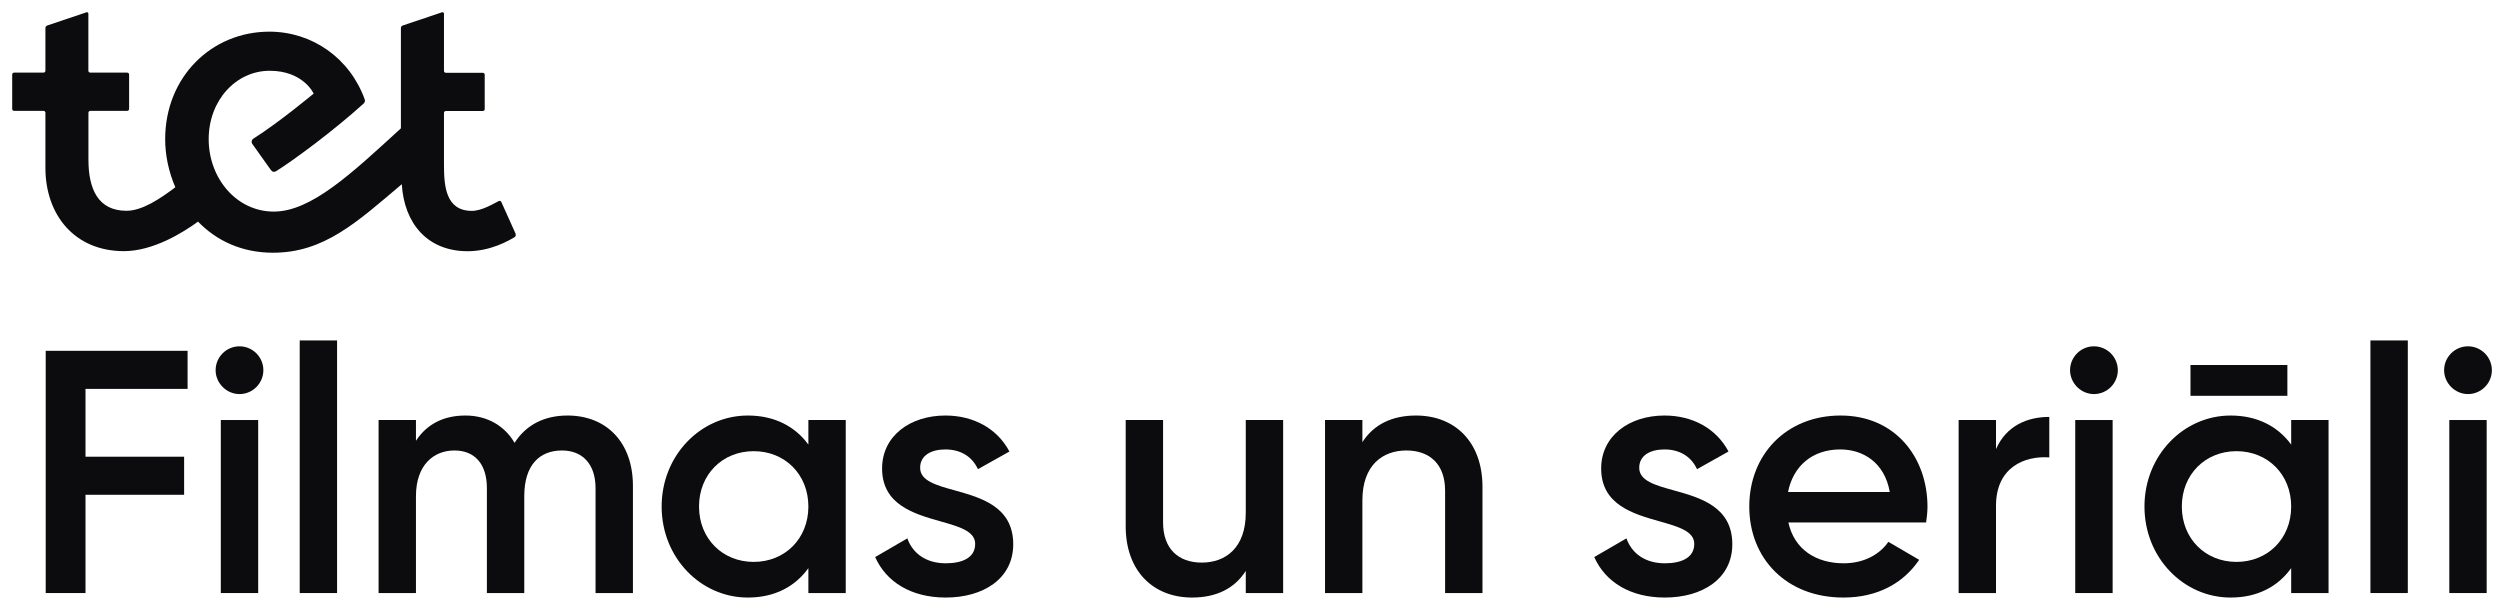
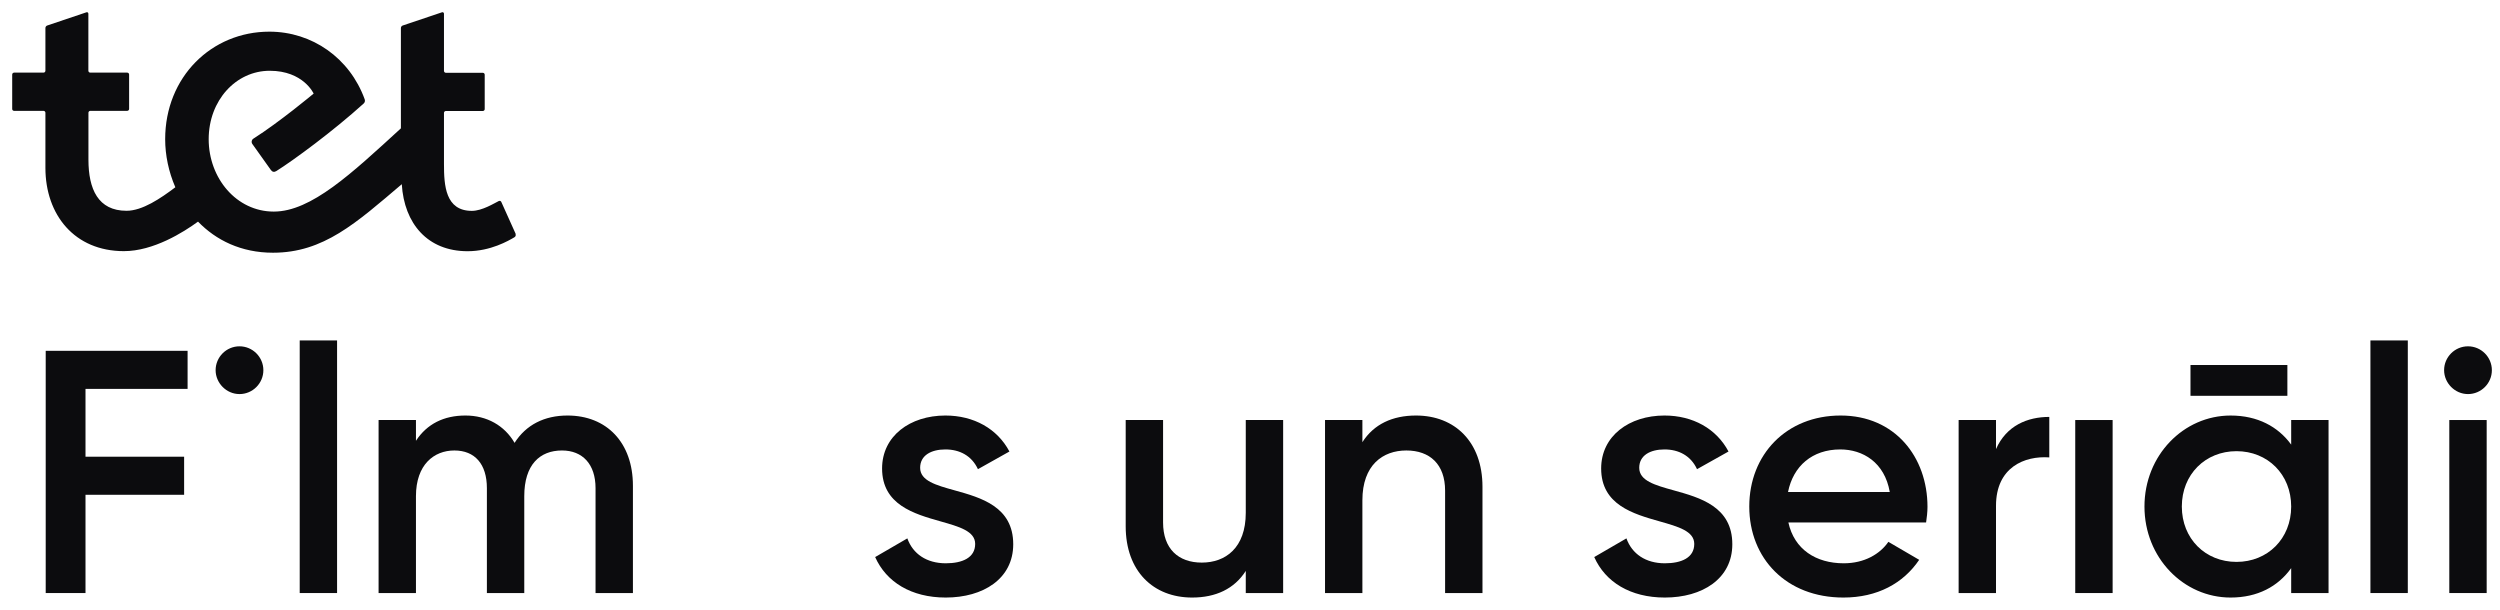
<svg xmlns="http://www.w3.org/2000/svg" width="205" height="50" viewBox="0 0 205 50" fill="none">
  <path d="M42.287 19.181L41.108 16.561C41.076 16.481 40.981 16.447 40.9 16.485C40.537 16.659 39.542 17.291 38.691 17.291C36.523 17.291 36.406 15.208 36.406 13.46V9.257C36.406 9.172 36.475 9.102 36.561 9.102H39.591C39.676 9.102 39.746 9.032 39.746 8.947V6.124C39.746 6.039 39.676 5.969 39.591 5.969H36.561C36.475 5.969 36.406 5.897 36.406 5.814V1.124C36.406 1.039 36.326 0.979 36.245 1.007L33.025 2.091C32.936 2.119 32.874 2.205 32.874 2.299V10.524C28.839 14.219 25.52 17.35 22.452 17.35C19.384 17.35 17.112 14.607 17.112 11.415C17.112 8.224 19.355 5.803 22.117 5.803C24.879 5.803 25.719 7.674 25.719 7.674C25.719 7.674 22.916 10.015 20.78 11.368C20.628 11.463 20.591 11.669 20.695 11.811L22.212 13.941C22.329 14.102 22.486 14.134 22.654 14.03C24.054 13.154 27.325 10.749 29.822 8.487C29.917 8.402 29.949 8.269 29.907 8.148C28.678 4.751 25.585 2.596 22.089 2.596C17.352 2.596 13.544 6.306 13.544 11.415C13.544 12.721 13.826 14.083 14.378 15.356C13.171 16.266 11.677 17.284 10.377 17.284C8.045 17.284 7.252 15.511 7.252 13.089V9.244C7.252 9.159 7.322 9.089 7.407 9.089H10.432C10.517 9.089 10.587 9.019 10.587 8.933V6.111C10.587 6.026 10.517 5.956 10.432 5.956H7.402C7.316 5.956 7.246 5.886 7.246 5.801V1.124C7.246 1.039 7.167 0.979 7.091 1.007L3.875 2.091C3.787 2.119 3.724 2.205 3.724 2.299V5.801C3.724 5.886 3.654 5.956 3.569 5.956H1.155C1.07 5.956 1 6.026 1 6.117V8.935C1 9.024 1.07 9.09 1.155 9.09H3.569C3.654 9.09 3.724 9.16 3.724 9.246V13.761C3.724 17.635 6.128 20.594 10.158 20.594C12.585 20.594 15.046 19.043 16.238 18.173C17.713 19.695 19.773 20.723 22.384 20.723C26.531 20.723 29.194 18.29 32.946 15.104C33.144 18.333 35.057 20.6 38.346 20.6C40.227 20.6 41.706 19.737 42.183 19.455C42.277 19.404 42.319 19.281 42.272 19.177" fill="#0C0C0E" />
  <path d="M27.64 27.916H24.576V48.63H27.64V27.916Z" fill="#0C0C0E" />
  <path d="M17.681 30.356C17.681 29.278 18.56 28.398 19.639 28.398C20.717 28.398 21.596 29.278 21.596 30.356C21.596 31.434 20.717 32.314 19.639 32.314C18.56 32.314 17.681 31.406 17.681 30.356Z" fill="#0C0C0E" />
-   <path d="M21.171 34.442V48.63H18.106V34.442H21.171Z" fill="#0C0C0E" />
  <path d="M7.011 31.889V37.45H15.098V40.572H7.011V48.63H3.748V28.767H15.382V31.889H7.011Z" fill="#0C0C0E" />
  <path d="M51.9 39.834V48.63H48.835V40.032C48.835 38.046 47.757 36.939 46.083 36.939C44.267 36.939 42.99 38.103 42.99 40.685V48.63H39.925V40.032C39.925 38.046 38.932 36.939 37.258 36.939C35.584 36.939 34.108 38.103 34.108 40.685V48.63H31.044V34.442H34.108V36.145C35.016 34.754 36.407 34.073 38.166 34.073C39.925 34.073 41.373 34.896 42.195 36.315C43.132 34.84 44.636 34.073 46.537 34.073C49.743 34.073 51.9 36.287 51.9 39.834Z" fill="#0C0C0E" />
-   <path fill-rule="evenodd" clip-rule="evenodd" d="M66.287 48.63H69.351V34.442H66.287V36.457C65.208 34.981 63.534 34.073 61.321 34.073C57.462 34.073 54.255 37.337 54.255 41.536C54.255 45.736 57.462 48.999 61.321 48.999C63.534 48.999 65.208 48.091 66.287 46.587V48.63ZM61.803 36.996C64.357 36.996 66.287 38.897 66.287 41.536C66.287 44.175 64.357 46.076 61.803 46.076C59.249 46.076 57.32 44.175 57.32 41.536C57.32 38.897 59.249 36.996 61.803 36.996Z" fill="#0C0C0E" />
  <path d="M83.085 44.629C83.085 47.467 80.616 48.999 77.552 48.999C74.714 48.999 72.671 47.722 71.763 45.679L74.402 44.147C74.856 45.424 75.991 46.19 77.552 46.19C78.914 46.19 79.964 45.736 79.964 44.601C79.964 43.556 78.658 43.187 77.127 42.753C74.956 42.138 72.331 41.394 72.331 38.415C72.331 35.748 74.629 34.073 77.523 34.073C79.85 34.073 81.78 35.152 82.773 37.024L80.191 38.472C79.68 37.365 78.687 36.854 77.523 36.854C76.36 36.854 75.452 37.337 75.452 38.358C75.452 39.423 76.749 39.783 78.274 40.207C80.448 40.811 83.085 41.544 83.085 44.629Z" fill="#0C0C0E" />
  <path d="M105.218 48.63V34.442H102.153V42.047C102.153 44.941 100.479 46.133 98.55 46.133C96.62 46.133 95.372 44.998 95.372 42.842V34.442H92.307V43.154C92.307 46.843 94.577 48.999 97.755 48.999C99.685 48.999 101.217 48.29 102.153 46.814V48.63H105.218Z" fill="#0C0C0E" />
  <path d="M121.563 39.919V48.63H118.498V40.231C118.498 38.074 117.249 36.939 115.32 36.939C113.39 36.939 111.716 38.131 111.716 41.025V48.63H108.652V34.442H111.716V36.258C112.653 34.783 114.185 34.073 116.114 34.073C119.293 34.073 121.563 36.23 121.563 39.919Z" fill="#0C0C0E" />
  <path d="M136.517 48.999C139.581 48.999 142.05 47.467 142.05 44.629C142.05 41.544 139.413 40.811 137.239 40.207C135.714 39.783 134.417 39.423 134.417 38.358C134.417 37.337 135.325 36.854 136.488 36.854C137.652 36.854 138.645 37.365 139.156 38.472L141.738 37.024C140.745 35.152 138.815 34.073 136.488 34.073C133.594 34.073 131.295 35.748 131.295 38.415C131.295 41.394 133.921 42.138 136.092 42.753C137.623 43.187 138.929 43.556 138.929 44.601C138.929 45.736 137.879 46.19 136.517 46.19C134.956 46.19 133.821 45.424 133.367 44.147L130.728 45.679C131.636 47.722 133.679 48.999 136.517 48.999Z" fill="#0C0C0E" />
  <path fill-rule="evenodd" clip-rule="evenodd" d="M151.187 46.19C152.889 46.19 154.166 45.424 154.847 44.431L157.373 45.906C156.068 47.836 153.939 48.999 151.159 48.999C146.477 48.999 143.44 45.793 143.44 41.536C143.44 37.28 146.477 34.073 150.932 34.073C155.387 34.073 158.054 37.478 158.054 41.565C158.054 41.99 157.997 42.444 157.94 42.842H146.647C147.129 45.055 148.917 46.19 151.187 46.19ZM154.961 40.344C154.535 37.904 152.748 36.854 150.903 36.854C148.605 36.854 147.044 38.216 146.618 40.344H154.961Z" fill="#0C0C0E" />
  <path d="M168.042 37.507V34.187C166.255 34.187 164.524 34.896 163.672 36.826V34.442H160.608V48.63H163.672V41.48C163.672 38.301 166.027 37.365 168.042 37.507Z" fill="#0C0C0E" />
-   <path d="M169.745 30.356C169.745 29.278 170.624 28.398 171.703 28.398C172.781 28.398 173.661 29.278 173.661 30.356C173.661 31.434 172.781 32.314 171.703 32.314C170.624 32.314 169.745 31.406 169.745 30.356Z" fill="#0C0C0E" />
  <path fill-rule="evenodd" clip-rule="evenodd" d="M187.877 48.63H190.941V34.442H187.877V36.457C186.799 34.981 185.124 34.074 182.911 34.074C179.052 34.074 175.846 37.337 175.846 41.536C175.846 45.736 179.052 48.999 182.911 48.999C185.124 48.999 186.799 48.091 187.877 46.587V48.63ZM183.393 36.996C185.947 36.996 187.877 38.897 187.877 41.536C187.877 44.175 185.947 46.076 183.393 46.076C180.84 46.076 178.91 44.175 178.91 41.536C178.91 38.897 180.84 36.996 183.393 36.996Z" fill="#0C0C0E" />
  <path d="M170.17 34.442H173.235V48.63H170.17V34.442Z" fill="#0C0C0E" />
  <path d="M179.62 32.456H187.565V29.931H179.62V32.456Z" fill="#0C0C0E" />
  <path d="M194.375 27.916H197.44V48.63H194.375V27.916Z" fill="#0C0C0E" />
  <path d="M202.375 28.398C201.297 28.398 200.417 29.278 200.417 30.356C200.417 31.406 201.297 32.314 202.375 32.314C203.453 32.314 204.333 31.434 204.333 30.356C204.333 29.278 203.453 28.398 202.375 28.398Z" fill="#0C0C0E" />
  <path d="M203.907 34.442H200.843V48.63H203.907V34.442Z" fill="#0C0C0E" />
</svg>